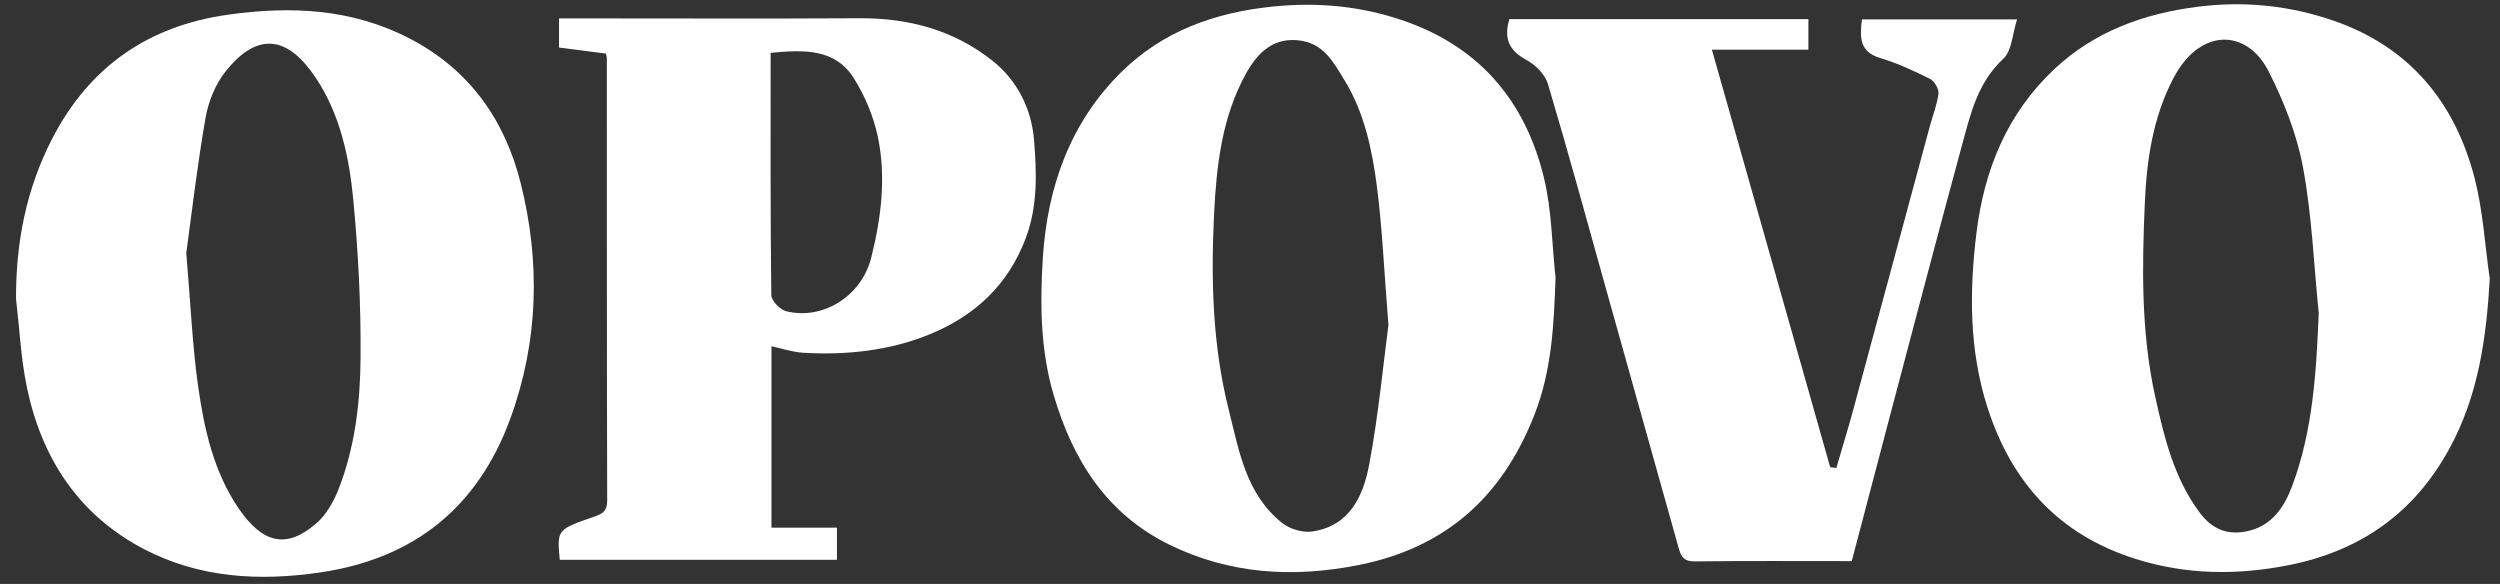
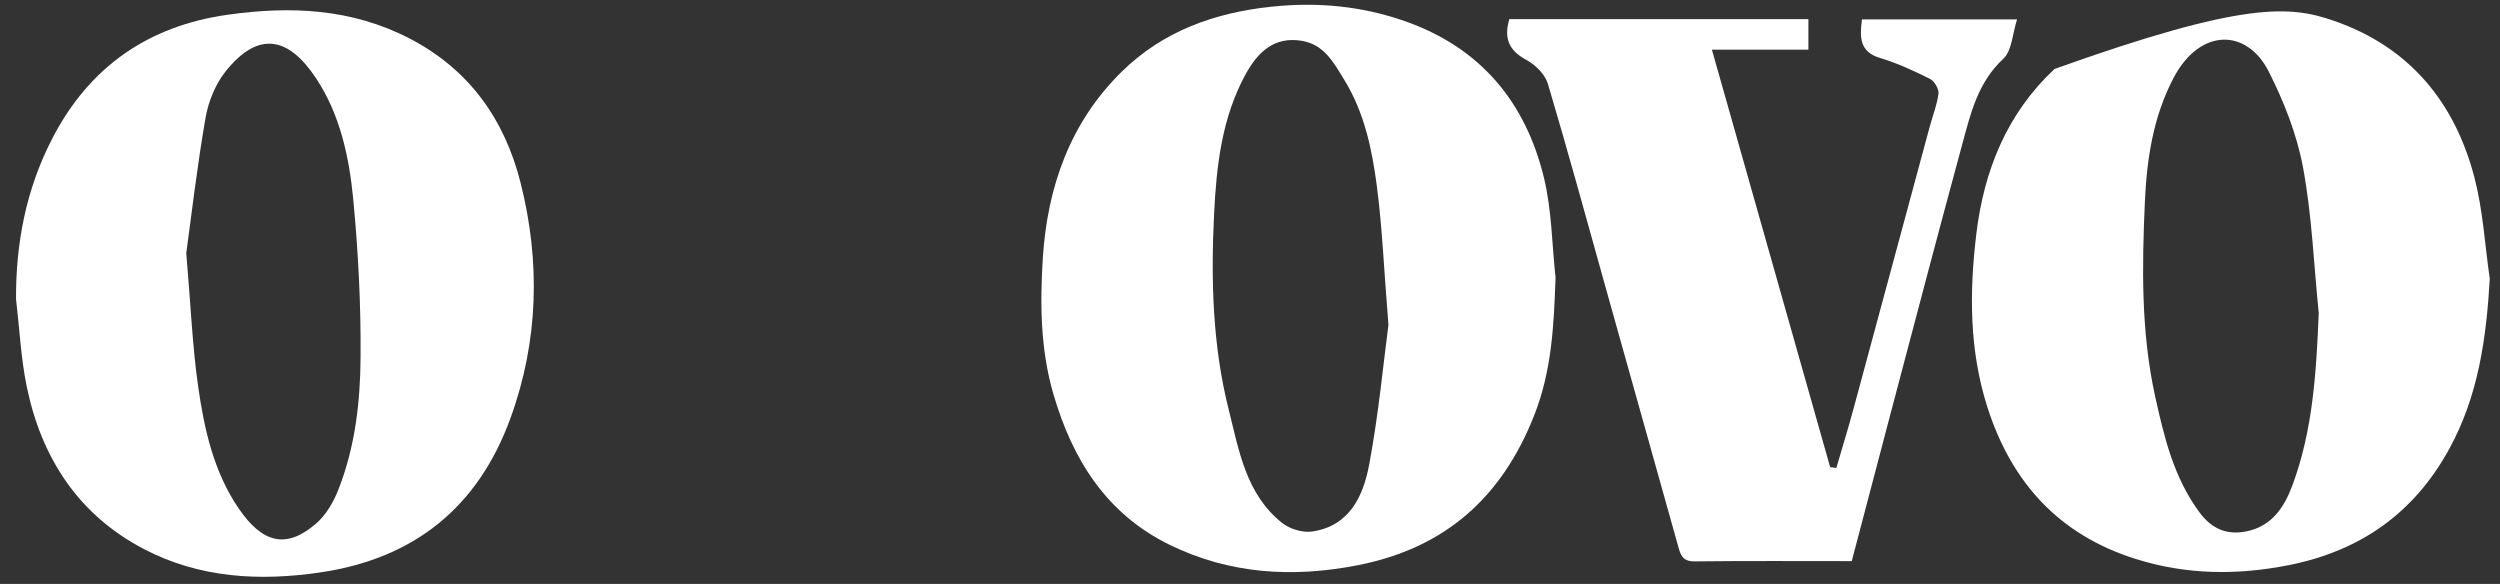
<svg xmlns="http://www.w3.org/2000/svg" width="137" height="32" viewBox="0 0 137 32" fill="none">
  <rect x="0" y="0" width="137" height="32" fill="#333333" stroke="none" />
  <g id="Group">
-     <path id="Vector" d="M136.442 15.244C136.254 18.531 135.816 21.685 134.219 24.6C132.297 28.111 129.361 30.186 125.437 30.967C122.604 31.53 119.818 31.504 117.05 30.635C112.858 29.322 110.249 26.469 108.92 22.347C107.915 19.223 107.915 16.039 108.302 12.826C108.721 9.33 109.984 6.216 112.586 3.78C114.783 1.723 117.469 0.744 120.451 0.368C123.023 0.044 125.504 0.309 127.914 1.145C132.04 2.58 134.52 5.594 135.599 9.727C136.066 11.516 136.169 13.4 136.434 15.244H136.442ZM127.064 17.129C126.795 14.468 126.692 11.781 126.203 9.161C125.864 7.354 125.158 5.561 124.322 3.913C123.13 1.564 120.565 1.509 119.111 4.27C117.985 6.411 117.642 8.748 117.539 11.067C117.381 14.619 117.326 18.189 118.099 21.707C118.596 23.963 119.126 26.19 120.546 28.096C121.205 28.979 122.022 29.325 123.064 29.127C124.506 28.854 125.187 27.772 125.625 26.594C126.755 23.551 126.935 20.356 127.068 17.125L127.064 17.129Z" fill="white" />
+     <path id="Vector" d="M136.442 15.244C136.254 18.531 135.816 21.685 134.219 24.6C132.297 28.111 129.361 30.186 125.437 30.967C122.604 31.53 119.818 31.504 117.05 30.635C112.858 29.322 110.249 26.469 108.92 22.347C107.915 19.223 107.915 16.039 108.302 12.826C108.721 9.33 109.984 6.216 112.586 3.78C123.023 0.044 125.504 0.309 127.914 1.145C132.04 2.58 134.52 5.594 135.599 9.727C136.066 11.516 136.169 13.4 136.434 15.244H136.442ZM127.064 17.129C126.795 14.468 126.692 11.781 126.203 9.161C125.864 7.354 125.158 5.561 124.322 3.913C123.13 1.564 120.565 1.509 119.111 4.27C117.985 6.411 117.642 8.748 117.539 11.067C117.381 14.619 117.326 18.189 118.099 21.707C118.596 23.963 119.126 26.19 120.546 28.096C121.205 28.979 122.022 29.325 123.064 29.127C124.506 28.854 125.187 27.772 125.625 26.594C126.755 23.551 126.935 20.356 127.068 17.125L127.064 17.129Z" fill="white" />
    <path id="Vector_2" d="M0.879 16.423C0.861 13.306 1.435 10.358 2.863 7.594C4.887 3.671 8.115 1.422 12.476 0.808C15.917 0.322 19.266 0.462 22.45 2.111C25.725 3.811 27.657 6.564 28.526 10.009C29.619 14.333 29.516 18.687 27.97 22.927C26.193 27.796 22.707 30.604 17.57 31.366C14.217 31.862 10.934 31.678 7.894 30.092C4.302 28.219 2.274 25.098 1.468 21.197C1.144 19.633 1.071 18.013 0.883 16.42L0.879 16.423ZM10.209 13.888C10.452 16.729 10.544 18.952 10.853 21.142C11.188 23.501 11.707 25.86 13.083 27.869C14.39 29.776 15.693 30.099 17.323 28.69C17.872 28.219 18.28 27.501 18.549 26.817C19.461 24.494 19.745 22.025 19.759 19.566C19.782 16.677 19.631 13.774 19.355 10.896C19.134 8.588 18.63 6.269 17.327 4.3C15.84 2.044 14.18 1.636 12.362 3.914C11.803 4.613 11.42 5.563 11.265 6.45C10.802 9.111 10.492 11.797 10.205 13.891L10.209 13.888Z" fill="white" />
    <path id="Vector_3" d="M85.243 15.248C85.151 17.817 85.041 20.312 84.076 22.756C82.306 27.257 79.196 30.036 74.404 30.974C70.831 31.674 67.382 31.46 64.096 29.856C60.64 28.166 58.781 25.196 57.736 21.63C57.015 19.179 56.989 16.651 57.147 14.141C57.394 10.254 58.638 6.706 61.479 3.92C63.739 1.708 66.55 0.693 69.697 0.365C72.204 0.104 74.599 0.328 76.959 1.149C81.125 2.599 83.613 5.591 84.617 9.779C85.04 11.55 85.048 13.423 85.247 15.248H85.243ZM76.086 17.802C75.843 14.796 75.748 12.477 75.45 10.184C75.185 8.164 74.761 6.151 73.661 4.366C73.083 3.427 72.564 2.437 71.328 2.235C69.808 1.984 68.917 2.882 68.273 4.045C66.959 6.427 66.661 9.084 66.532 11.723C66.356 15.311 66.444 18.903 67.327 22.421C67.897 24.688 68.273 27.081 70.264 28.66C70.684 28.991 71.383 29.204 71.905 29.127C73.959 28.829 74.71 27.176 75.03 25.465C75.545 22.719 75.807 19.926 76.086 17.806V17.802Z" fill="white" />
-     <path id="Vector_4" d="M42.276 18.971V28.916H45.864V30.678H30.675C30.521 29.03 30.517 29.015 32.556 28.316C33.005 28.161 33.274 28.018 33.274 27.444C33.252 19.369 33.259 11.294 33.255 3.216C33.255 3.12 33.222 3.024 33.204 2.936C32.339 2.826 31.496 2.715 30.635 2.605V1.008H31.743C36.873 1.008 42 1.03 47.13 1C49.809 0.986 52.268 1.655 54.366 3.311C55.742 4.394 56.53 5.969 56.666 7.68C56.809 9.465 56.876 11.279 56.213 13.046C55.253 15.604 53.442 17.289 50.991 18.302C48.775 19.218 46.416 19.468 44.028 19.332C43.446 19.299 42.876 19.104 42.268 18.975L42.276 18.971ZM42.231 2.899C42.231 7.371 42.213 11.776 42.268 16.178C42.272 16.487 42.758 16.98 43.1 17.061C45.154 17.551 47.222 16.185 47.741 14.128C48.289 11.942 48.569 9.726 48.109 7.514C47.873 6.385 47.399 5.247 46.78 4.272C45.746 2.645 44.031 2.726 42.235 2.896L42.231 2.899Z" fill="white" />
    <path id="Vector_5" d="M101.47 30.749C98.567 30.749 95.714 30.731 92.862 30.764C92.284 30.771 92.122 30.506 91.994 30.043C90.676 25.324 89.347 20.606 88.026 15.888C86.97 12.119 85.943 8.343 84.824 4.593C84.67 4.074 84.132 3.544 83.632 3.275C82.668 2.757 82.406 2.072 82.712 1.049H99.1V2.723H93.812C96.016 10.5 98.154 18.052 100.293 25.6C100.407 25.615 100.517 25.63 100.631 25.645C100.948 24.552 101.286 23.466 101.581 22.369C102.976 17.224 104.36 12.079 105.751 6.934C105.913 6.33 106.155 5.738 106.229 5.127C106.259 4.873 106.001 4.442 105.762 4.321C104.882 3.883 103.973 3.459 103.035 3.18C101.883 2.837 101.916 2.028 102.034 1.064H110.535C110.281 1.844 110.259 2.775 109.784 3.217C108.367 4.53 107.981 6.256 107.517 7.96C106.152 12.977 104.838 18.004 103.506 23.032C102.832 25.575 102.166 28.118 101.478 30.742L101.47 30.749Z" fill="white" />
  </g>
</svg>